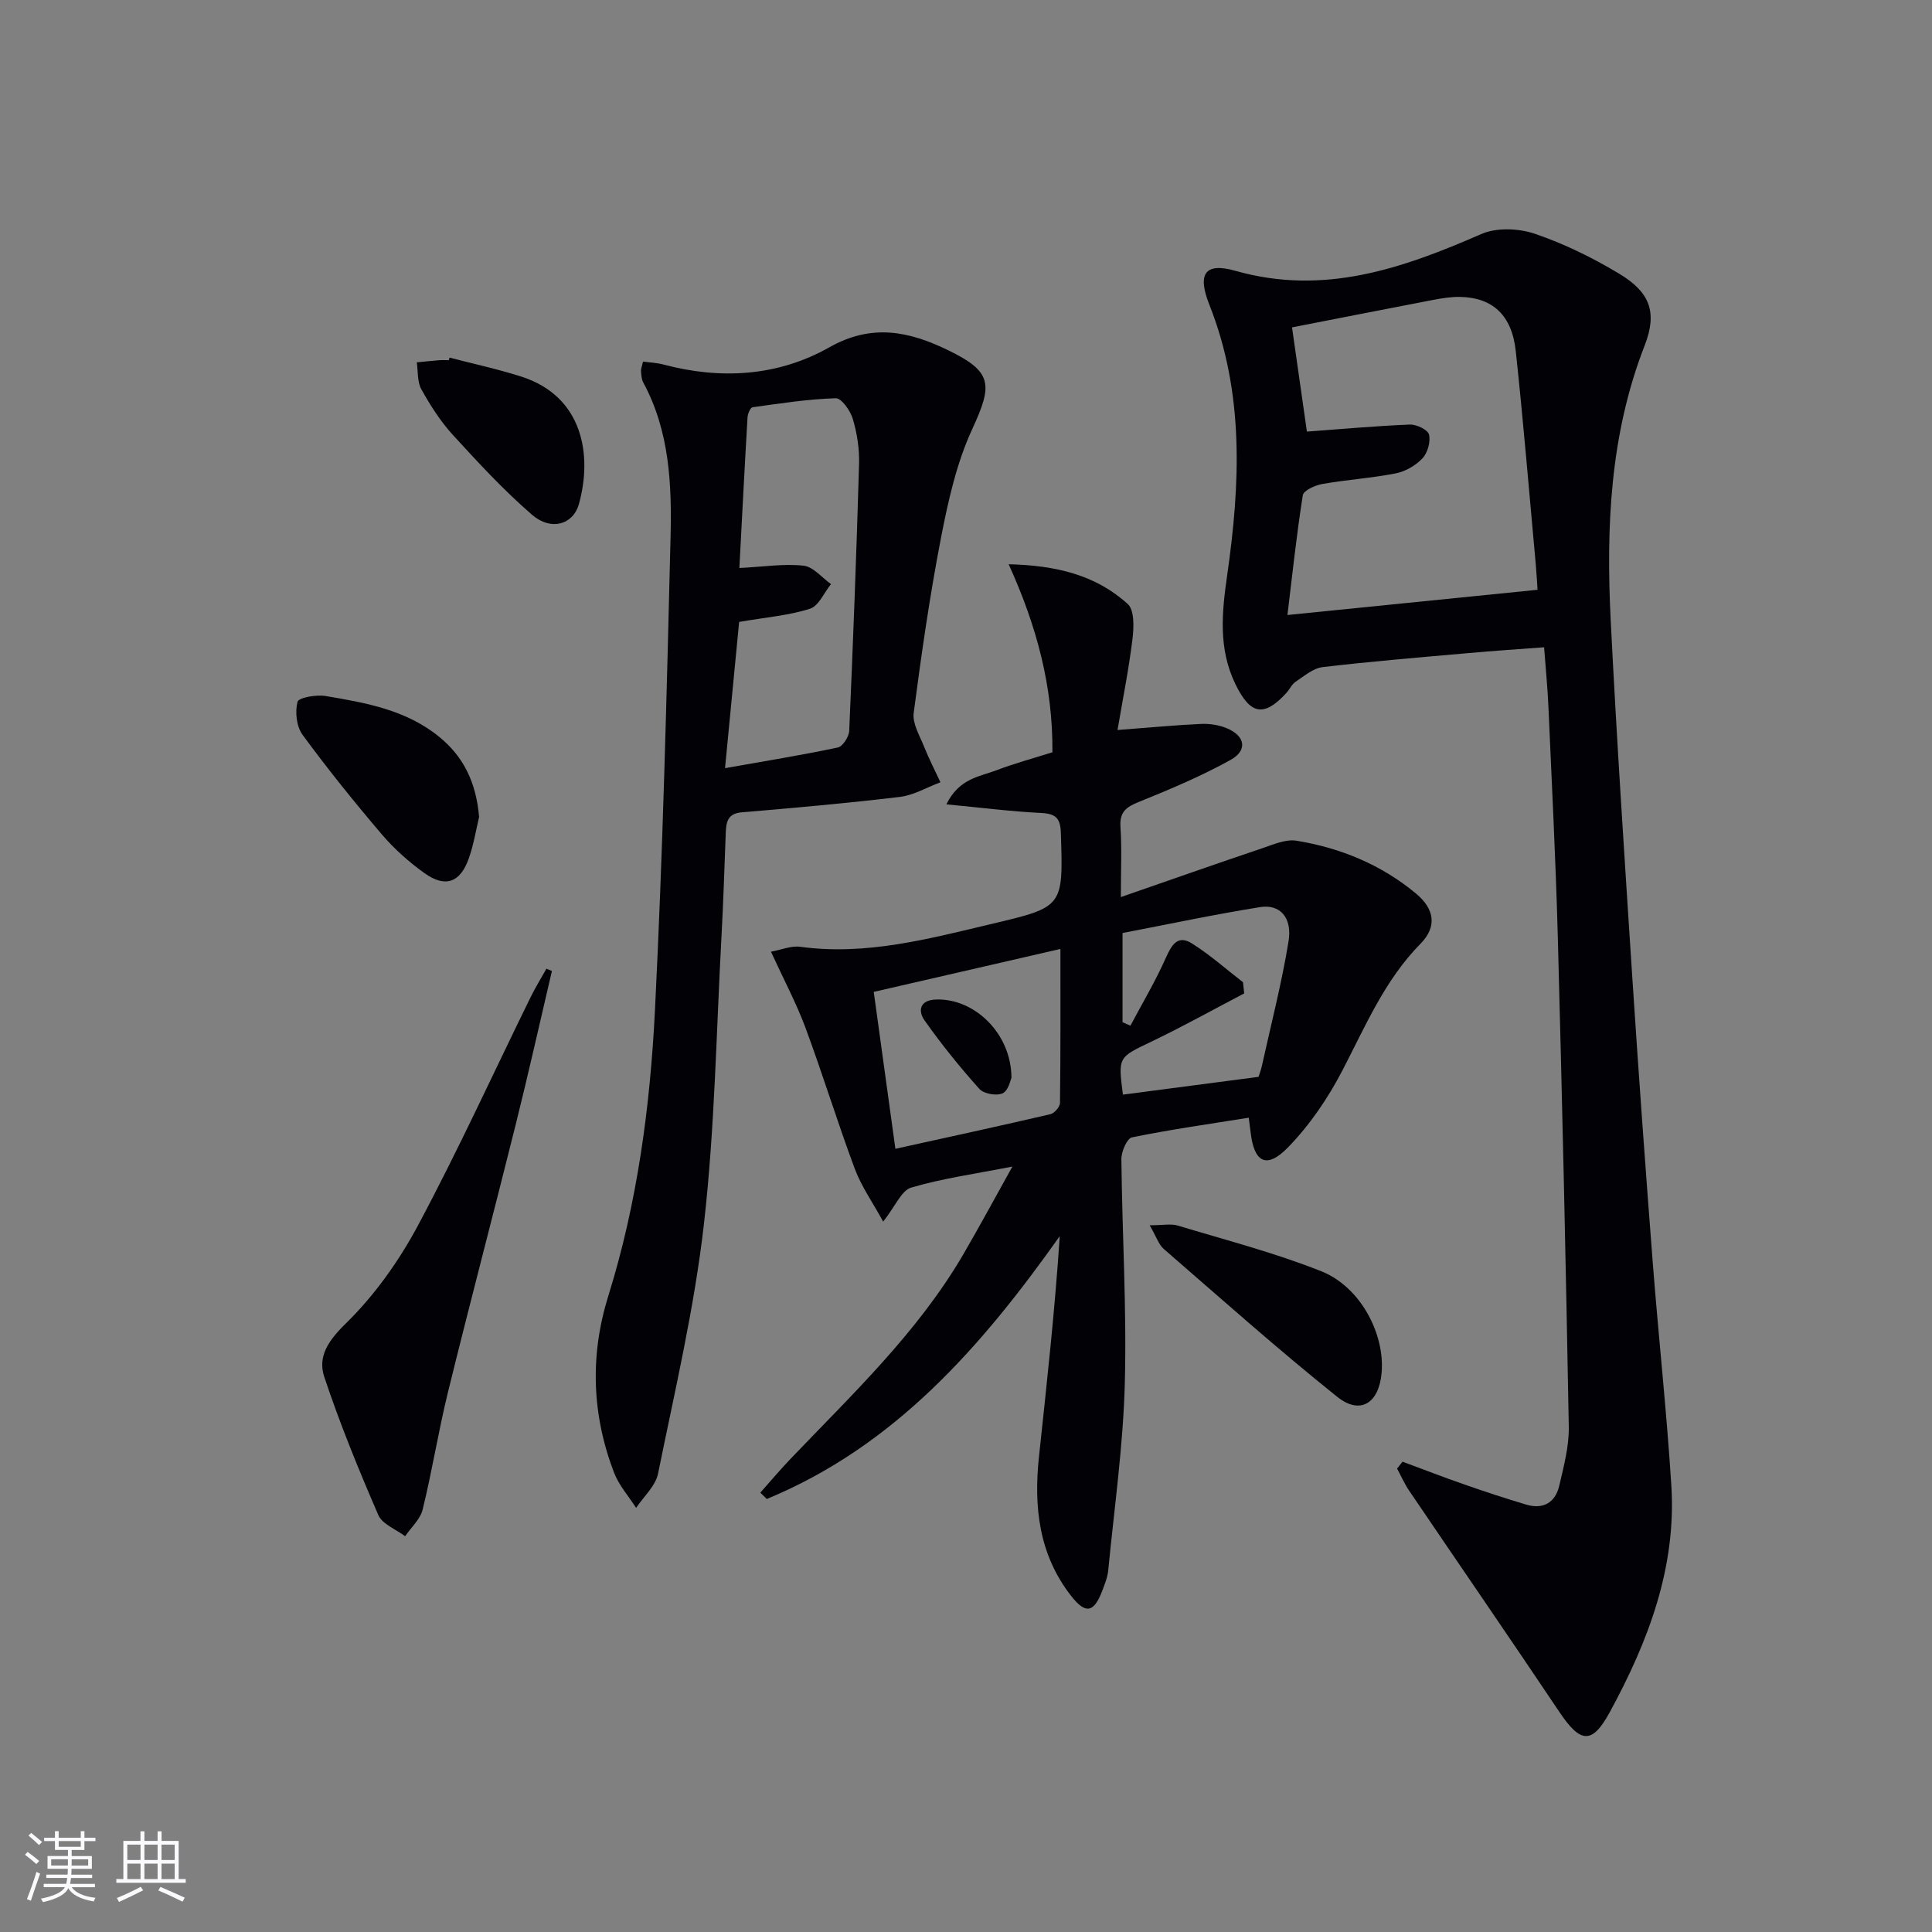
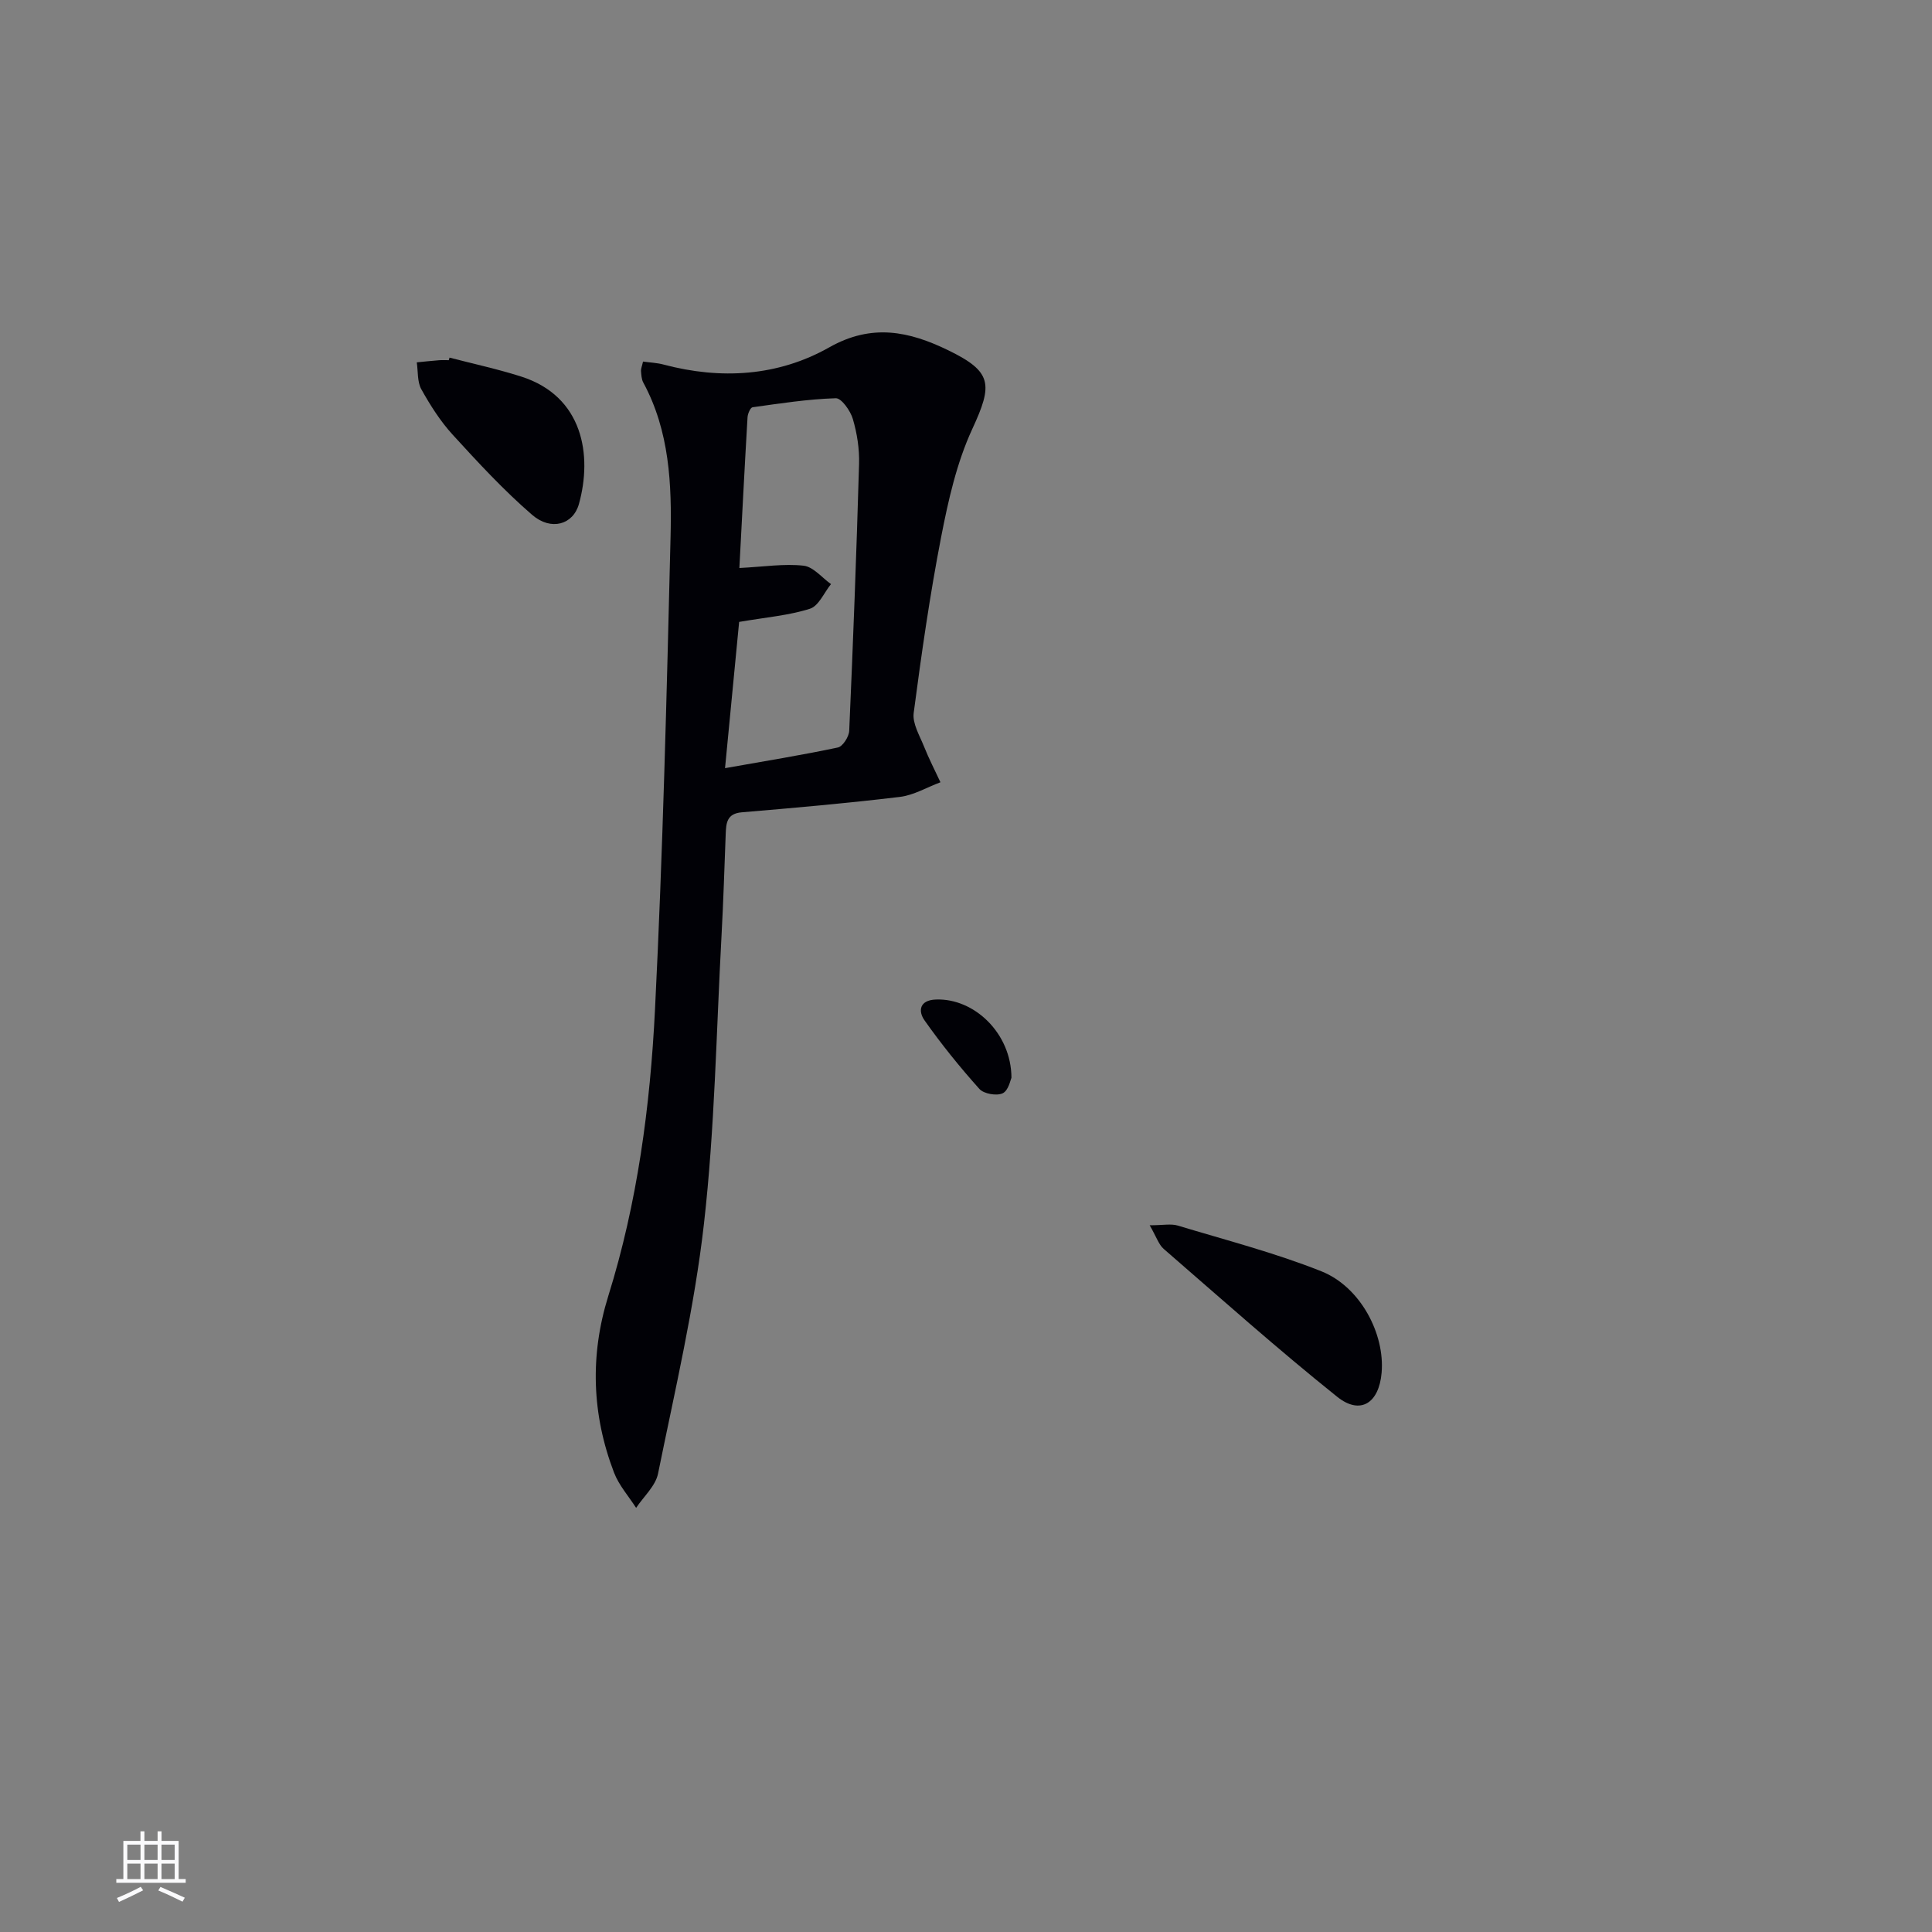
<svg xmlns="http://www.w3.org/2000/svg" enable-background="new 0 0 400 400" viewBox="0 0 400 400">
  <rect x="0" y="0" width="400" height="400" fill="#808080" stroke="none" />
  <g fill="#010106">
-     <path d="m290.38 302.63c4.28 1.58 8.53 3.23 12.84 4.73 4.22 1.47 8.48 2.87 12.76 4.15 3.51 1.05 6.02-.4 6.84-3.88.94-4.02 2.05-8.17 1.98-12.24-.6-33.78-1.36-67.56-2.27-101.33-.43-15.96-1.25-31.9-1.95-47.85-.17-3.81-.55-7.61-.89-12.2-5.21.39-10.41.73-15.6 1.2-10.1.89-20.2 1.72-30.26 2.91-1.96.23-3.81 1.85-5.59 3.03-.79.52-1.22 1.56-1.89 2.29-4.68 5.14-7.52 4.54-10.61-1.88-3.52-7.31-2.77-14.76-1.67-22.44 2.71-18.9 3.58-37.71-3.69-56.04-2.53-6.39-.93-8.81 5.4-7.01 18.32 5.2 34.56-.48 50.92-7.62 3.14-1.37 7.7-1.19 11.04-.06 6.07 2.06 11.96 4.95 17.47 8.26 6.31 3.79 8.01 7.91 5.31 14.85-7.2 18.46-8.01 37.62-7.04 56.96 1.25 24.9 2.9 49.78 4.52 74.67 1.27 19.41 2.68 38.81 4.18 58.21 1.19 15.4 2.88 30.77 3.85 46.19 1.08 17-4.79 32.34-12.74 46.95-3.68 6.76-6.09 6.45-10.44-.04-10.28-15.33-20.74-30.53-31.1-45.81-.97-1.43-1.67-3.05-2.5-4.58.38-.49.76-.96 1.13-1.42zm27.95-180.52c-.07-1.08-.18-3.21-.37-5.32-1.35-14.71-2.56-29.44-4.14-44.13-.81-7.47-4.87-11.1-11.62-11.19-1.8-.02-3.63.27-5.41.61-9.86 1.89-19.72 3.83-29.29 5.7 1.15 8.03 2.14 15.04 3.08 21.58 7.15-.53 14.23-1.17 21.32-1.46 1.37-.05 3.73 1.08 3.96 2.07.36 1.49-.28 3.77-1.35 4.91-1.39 1.49-3.51 2.72-5.51 3.12-5.02.99-10.16 1.31-15.21 2.2-1.5.26-3.9 1.34-4.06 2.34-1.31 8.29-2.19 16.65-3.18 24.79 17.71-1.79 34.43-3.47 51.78-5.22z" />
-     <path d="m157.42 309.03c2.03-2.28 4-4.62 6.1-6.83 12.87-13.48 26.5-26.31 35.99-42.62 3.25-5.58 6.31-11.27 10.1-18.06-7.83 1.54-14.54 2.46-20.96 4.36-2.01.59-3.25 3.81-5.8 7.04-2.16-3.96-4.49-7.24-5.86-10.89-3.6-9.65-6.62-19.52-10.2-29.18-1.89-5.1-4.47-9.93-7.17-15.81 2.16-.39 4.18-1.27 6.03-1.02 13.7 1.87 26.71-1.67 39.78-4.76 14.79-3.5 14.7-3.51 14.21-18.83-.1-3.02-1.04-3.96-4.05-4.11-6.23-.31-12.44-1.1-19.65-1.79 2.66-5.42 6.93-5.74 10.41-7.07 3.7-1.42 7.54-2.44 11.54-3.71.12-13.47-3.18-26.01-9.06-38.93 9.8.24 18.04 2.21 24.66 8.24 1.4 1.27 1.27 4.82.98 7.22-.75 6.19-1.99 12.32-3.1 18.86 6.49-.49 11.88-1.01 17.28-1.26 1.77-.08 3.7.21 5.33.89 3.83 1.58 4.38 4.57.8 6.56-6.06 3.36-12.51 6.08-18.95 8.68-2.64 1.06-4.06 2.07-3.85 5.19.3 4.45.08 8.94.08 14.53 10.24-3.55 19.75-6.9 29.3-10.12 2.29-.77 4.84-1.91 7.05-1.55 9.15 1.49 17.59 4.97 24.78 10.96 3.85 3.21 4.35 6.88.91 10.37-7.42 7.54-11.38 17.02-16.13 26.16-3 5.79-6.82 11.42-11.36 16.06-4.43 4.52-7 3.05-7.7-3.32-.09-.8-.2-1.6-.37-2.88-8.26 1.32-16.27 2.45-24.18 4.07-1.03.21-2.21 2.96-2.19 4.52.16 15.48 1.12 30.97.71 46.43-.34 12.91-2.18 25.78-3.43 38.66-.14 1.46-.72 2.9-1.25 4.29-1.74 4.54-3.45 4.85-6.43 1.04-6.7-8.56-7.77-18.48-6.66-28.85 1.62-15.14 3.29-30.27 4.3-45.64-16.27 22.97-34.24 43.51-60.66 54.42-.45-.44-.89-.88-1.33-1.32zm23.48-103.67c1.5 10.87 2.94 21.3 4.48 32.49 11.14-2.46 21.64-4.73 32.1-7.17.82-.19 1.97-1.51 1.98-2.32.13-10.45.09-20.9.09-31.89-13.01 3-25.41 5.85-38.65 8.89zm76.45-2c.08.77.17 1.54.25 2.31-6.38 3.34-12.67 6.85-19.16 9.96-6.9 3.3-6.98 3.13-5.95 11 9.25-1.21 18.51-2.43 28.08-3.68.13-.42.49-1.35.7-2.31 1.89-8.57 4.1-17.1 5.51-25.75.8-4.92-1.77-7.75-5.91-7.08-9.6 1.54-19.11 3.57-28.46 5.36v18.47c.54.24 1.09.48 1.63.72 2.48-4.67 5.2-9.24 7.34-14.06 1.2-2.69 2.46-4.81 5.38-2.98 3.74 2.34 7.08 5.33 10.59 8.04z" />
    <path d="m133.13 74.86c1.43.2 2.87.25 4.22.61 11.92 3.17 23.74 2.44 34.35-3.56 8.81-4.98 16.52-3.32 24.56.58 9.21 4.47 9.33 7.06 5.03 16.35-3.22 6.97-4.96 14.76-6.44 22.36-2.34 12.05-4.08 24.23-5.68 36.4-.29 2.19 1.23 4.69 2.14 6.96 1 2.52 2.26 4.94 3.4 7.4-2.8 1.04-5.52 2.68-8.4 3.03-10.88 1.31-21.81 2.27-32.73 3.19-3.1.26-3.24 2.21-3.33 4.48-.27 6.98-.48 13.96-.86 20.94-1.09 19.92-1.39 39.94-3.64 59.73-1.97 17.4-6.02 34.57-9.51 51.77-.52 2.56-2.98 4.74-4.54 7.09-1.55-2.42-3.56-4.67-4.57-7.3-4.6-12.01-5.02-24.27-1.19-36.57 6.03-19.31 8.67-39.25 9.67-59.3 1.63-32.56 2.42-65.16 3.22-97.76.27-10.96-.2-21.99-5.64-32.05-.38-.69-.41-1.6-.48-2.43-.02-.45.2-.93.42-1.92zm19.9 53.9c-.94 9.73-1.9 19.7-2.92 30.28 8.46-1.5 15.95-2.71 23.36-4.28 1.01-.21 2.29-2.22 2.35-3.44.81-18.42 1.51-36.84 2.04-55.27.09-3.1-.41-6.33-1.29-9.31-.5-1.7-2.36-4.33-3.53-4.29-5.76.18-11.5 1.07-17.23 1.87-.45.06-1 1.34-1.04 2.07-.61 10.37-1.14 20.75-1.69 31.21 5.1-.26 9.26-.93 13.29-.48 2.01.22 3.8 2.48 5.68 3.81-1.43 1.76-2.54 4.52-4.35 5.1-4.36 1.39-9.05 1.77-14.67 2.73z" />
-     <path d="m114.27 201.03c-2.49 10.6-4.86 21.23-7.5 31.8-4.61 18.5-9.48 36.93-14.03 55.43-1.97 8.03-3.26 16.23-5.23 24.26-.49 2.02-2.38 3.7-3.63 5.54-1.9-1.44-4.72-2.48-5.55-4.38-4.07-9.39-7.96-18.9-11.19-28.6-1.4-4.22.81-7.5 4.43-11.04 5.94-5.81 11.01-12.93 14.95-20.29 8.29-15.5 15.6-31.53 23.35-47.32.98-2.01 2.17-3.91 3.26-5.87.39.16.77.32 1.14.47z" />
-     <path d="m99.19 169.15c-.6 2.49-1.09 5.63-2.13 8.57-1.77 5.03-4.87 6.14-9.17 3.06-3.21-2.3-6.26-5.01-8.82-8.01-5.71-6.7-11.24-13.56-16.44-20.65-1.25-1.71-1.57-4.73-1.03-6.82.22-.87 3.89-1.52 5.8-1.2 8.33 1.4 16.73 2.88 23.56 8.48 5.03 4.09 7.64 9.47 8.23 16.57z" />
    <path d="m238.03 253.68c2.77 0 4.41-.36 5.81.06 9.96 3.01 20.1 5.63 29.74 9.47 8.1 3.23 13.16 12.97 12.47 20.99-.54 6.31-4.4 8.83-9.2 4.99-12.28-9.83-24.03-20.31-35.92-30.62-1.03-.89-1.49-2.46-2.9-4.89z" />
-     <path d="m93.07 74.04c4.95 1.29 9.97 2.37 14.83 3.92 12.86 4.1 14.76 16.32 11.96 26.39-1.19 4.27-5.76 5.63-9.68 2.25-5.88-5.08-11.2-10.84-16.45-16.59-2.56-2.8-4.65-6.1-6.5-9.42-.86-1.55-.66-3.7-.94-5.57 1.54-.15 3.08-.32 4.63-.44.66-.05 1.33-.01 2-.01.04-.18.1-.36.15-.53z" />
+     <path d="m93.07 74.04c4.95 1.29 9.97 2.37 14.83 3.92 12.86 4.1 14.76 16.32 11.96 26.39-1.19 4.27-5.76 5.63-9.68 2.25-5.88-5.08-11.2-10.84-16.45-16.59-2.56-2.8-4.65-6.1-6.5-9.42-.86-1.55-.66-3.7-.94-5.57 1.54-.15 3.08-.32 4.63-.44.66-.05 1.33-.01 2-.01.04-.18.1-.36.15-.53" />
    <path d="m209.41 223.13c-.19.39-.6 2.64-1.81 3.22-1.24.59-3.91.12-4.82-.89-4.05-4.52-7.88-9.26-11.37-14.21-1.34-1.9-1.08-4.19 2.37-4.31 7.87-.3 15.59 6.93 15.63 16.19z" />
  </g>
-   <path d="m5.17 384 .55-.58c.85.61 1.65 1.24 2.4 1.87l-.59.64c-.83-.73-1.62-1.38-2.36-1.93m1.22 9.53-.82-.34c.71-1.76 1.37-3.64 1.98-5.63.24.13.5.25.76.36-.6 1.67-1.24 3.54-1.92 5.61m-.5-13.5.57-.54c.56.44 1.31 1.06 2.26 1.87l-.64.64c-.68-.66-1.41-1.32-2.19-1.97m3.25.46h2.24v-1.36h.77v1.36h4.57v-1.36h.76v1.36h2.28v.69h-2.28v1.84h-2.64v1.26h4.18v2.64h-4.21c0 .45-.02.86-.05 1.21h4.32v.69h-4.38c-.04.34-.1.75-.19 1.22h5.15v.69h-4.82c.87 1.19 2.51 1.92 4.93 2.19-.17.32-.3.57-.37.76-2.77-.49-4.52-1.41-5.26-2.76-.56 1.26-2.3 2.23-5.24 2.9-.12-.24-.26-.48-.43-.72 2.73-.55 4.38-1.34 4.96-2.38h-4.38v-.69h4.65c.1-.38.17-.79.21-1.22h-4.32v-.69h4.4c.03-.34.05-.75.05-1.21h-4.2v-2.64h4.23v-1.26h-2.69v-1.84h-2.24zm1.46 4.46v1.29h3.45c.01-.4.02-.57.01-.53v-.32-.45h-3.46zm1.55-2.59h4.57v-1.19h-4.57zm6.11 2.59h-3.42v.77c-.01.19-.01.37-.02.53h3.44z" fill="#fafafc" />
  <path d="m32.63 379.16h.82v1.98h3.54v7.89h1.46v.78h-14.37v-.78h1.46v-7.89h3.54v-1.98h.82v1.98h2.73zm-3.49 11.48.5.73c-1.61.82-3.28 1.63-5 2.41-.13-.27-.28-.55-.44-.82 1.75-.72 3.4-1.49 4.94-2.32m-2.78-5.55h2.73v-3.18h-2.73zm0 3.95h2.73v-3.2h-2.73zm3.54-3.95h2.73v-3.18h-2.73zm0 3.95h2.73v-3.2h-2.73zm7.89 4.68c-1.84-.92-3.51-1.7-5.02-2.32l.45-.73c1.89.8 3.57 1.55 5.04 2.23zm-1.62-11.81h-2.73v3.18h2.73zm-2.73 7.13h2.73v-3.2h-2.73z" fill="#fafafc" />
</svg>